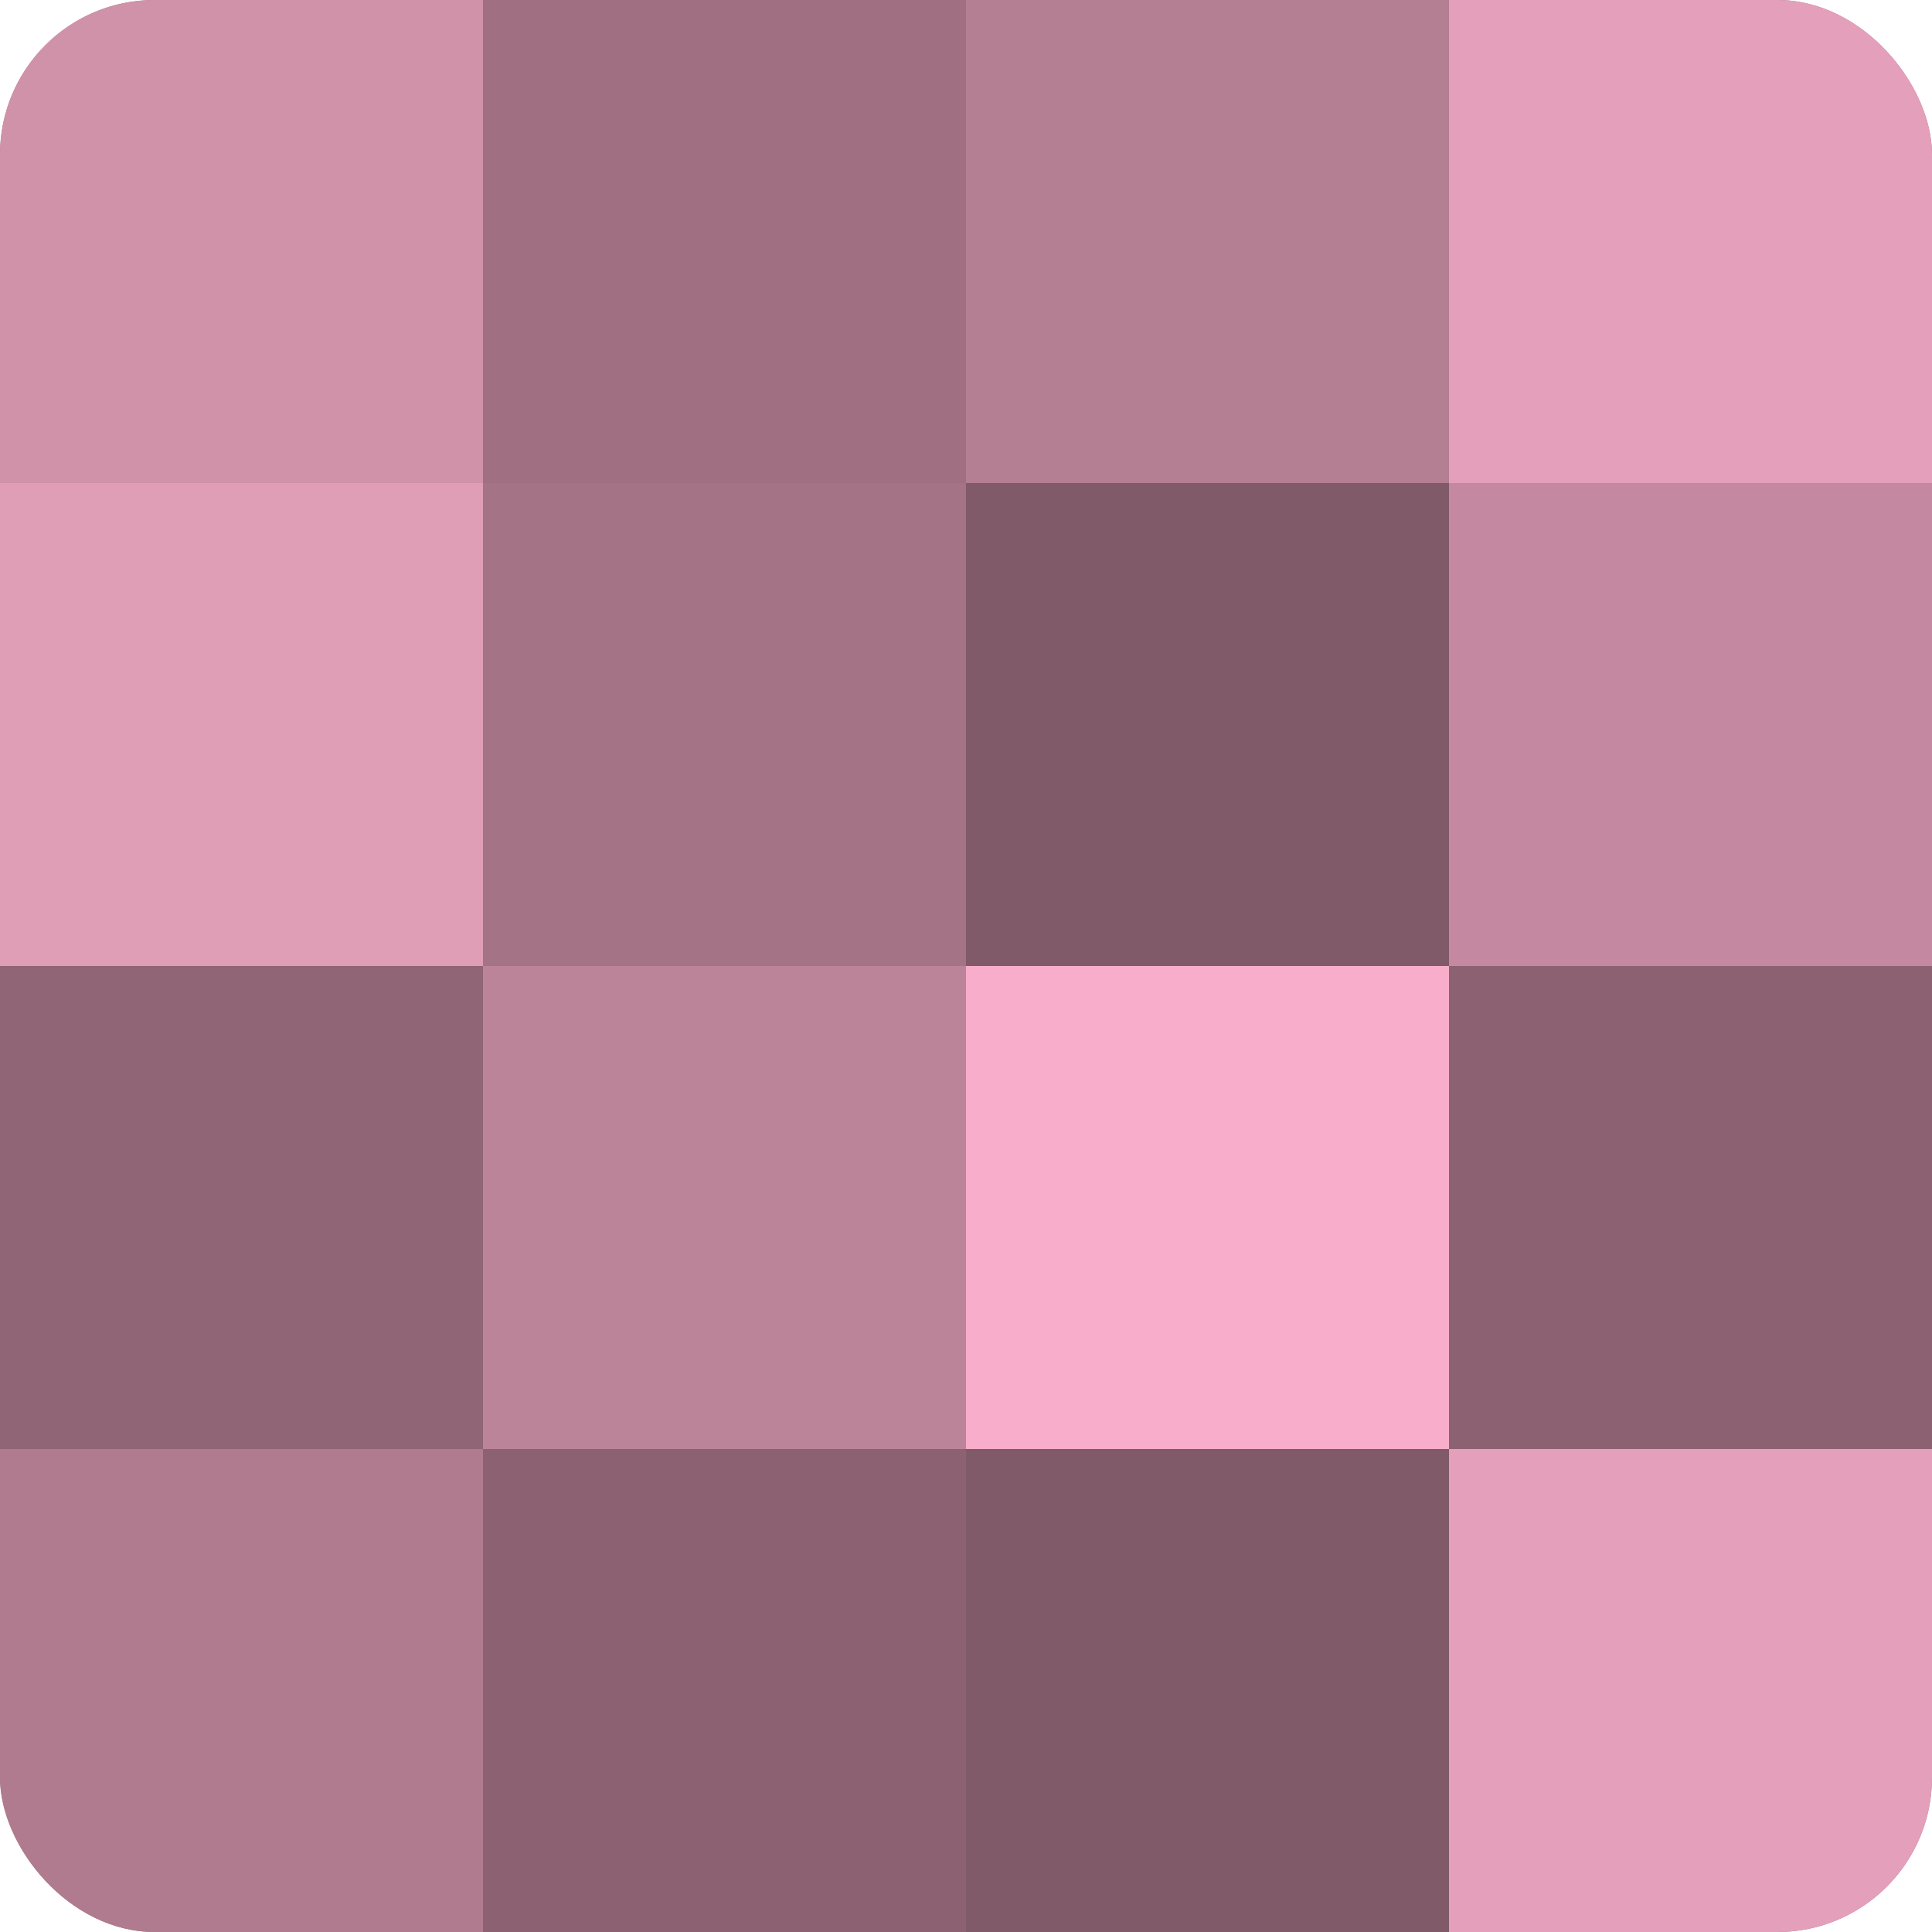
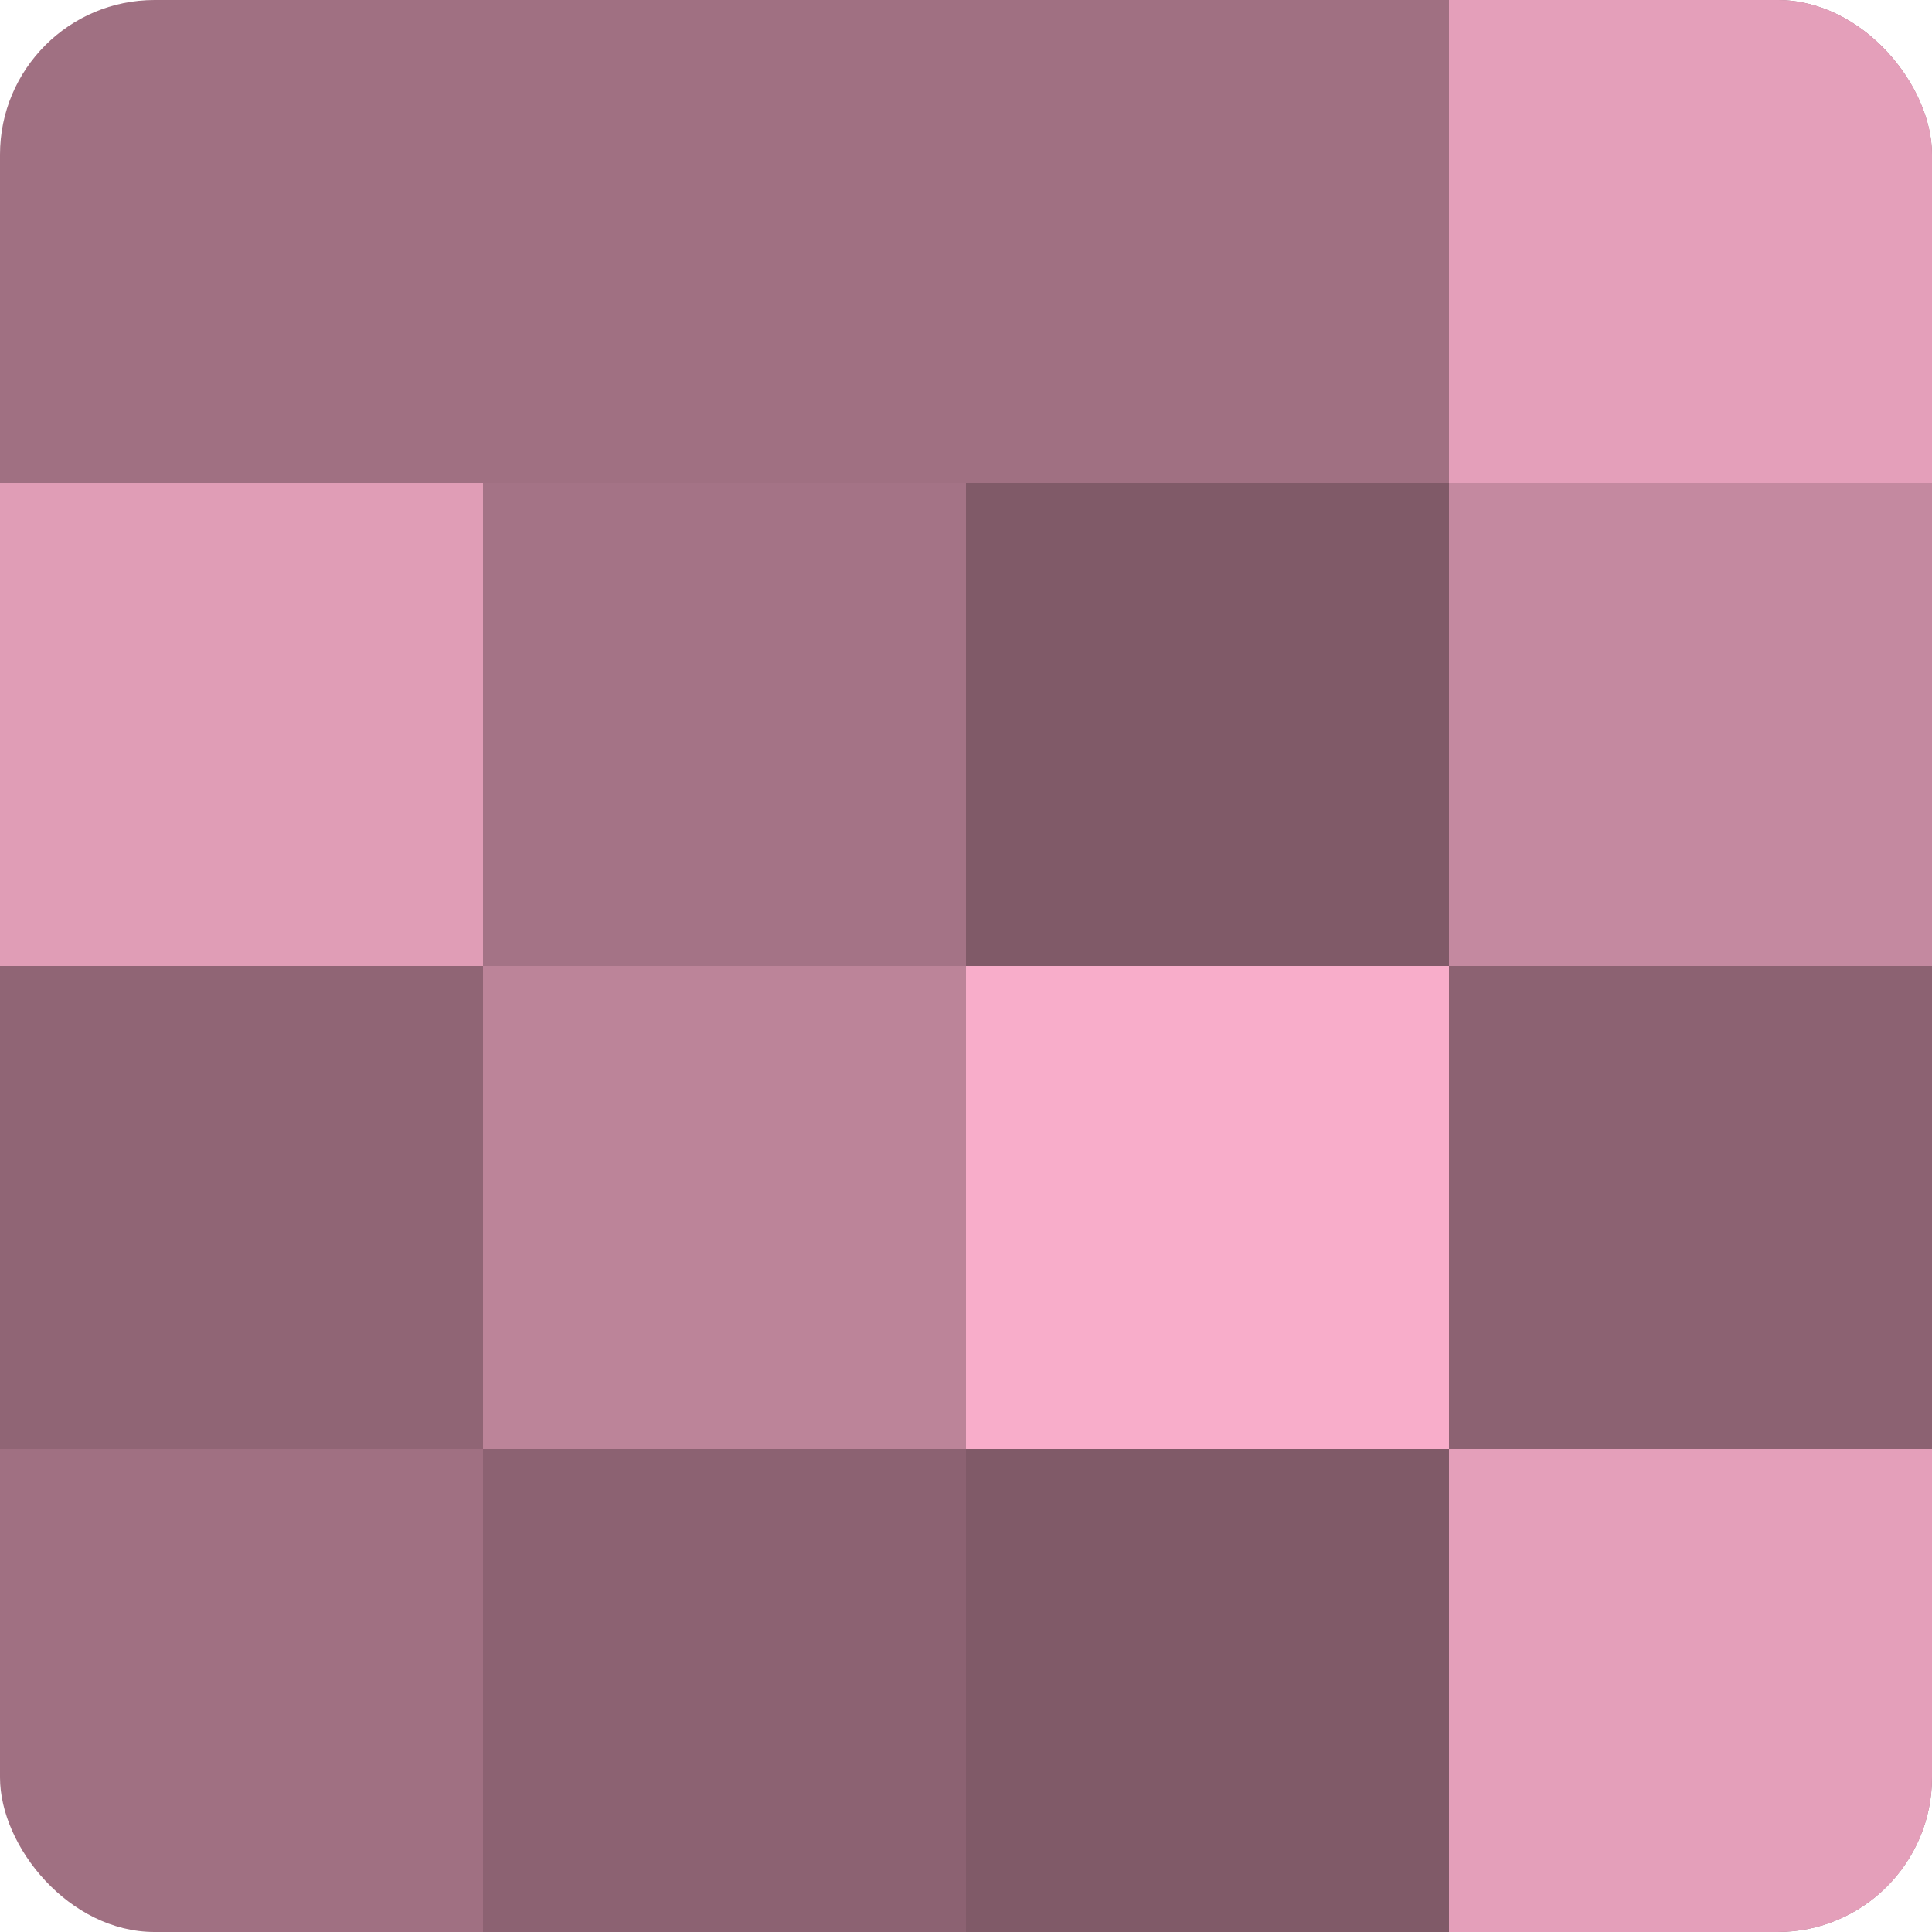
<svg xmlns="http://www.w3.org/2000/svg" width="60" height="60" viewBox="0 0 100 100" preserveAspectRatio="xMidYMid meet">
  <defs>
    <clipPath id="c" width="100" height="100">
      <rect width="100" height="100" rx="8" ry="8" />
    </clipPath>
  </defs>
  <g clip-path="url(#c)">
    <rect width="100" height="100" fill="#a07082" />
-     <rect width="25" height="25" fill="#d092a9" />
    <rect y="25" width="25" height="25" fill="#e09db6" />
    <rect y="50" width="25" height="25" fill="#906575" />
-     <rect y="75" width="25" height="25" fill="#b07b8f" />
    <rect x="25" width="25" height="25" fill="#a07082" />
    <rect x="25" y="25" width="25" height="25" fill="#a47386" />
    <rect x="25" y="50" width="25" height="25" fill="#bc8499" />
    <rect x="25" y="75" width="25" height="25" fill="#8c6272" />
-     <rect x="50" width="25" height="25" fill="#b47e93" />
    <rect x="50" y="25" width="25" height="25" fill="#805a68" />
    <rect x="50" y="50" width="25" height="25" fill="#f8adca" />
    <rect x="50" y="75" width="25" height="25" fill="#805a68" />
    <rect x="75" width="25" height="25" fill="#e49fba" />
    <rect x="75" y="25" width="25" height="25" fill="#c489a0" />
    <rect x="75" y="50" width="25" height="25" fill="#8c6272" />
    <rect x="75" y="75" width="25" height="25" fill="#e49fba" />
  </g>
</svg>